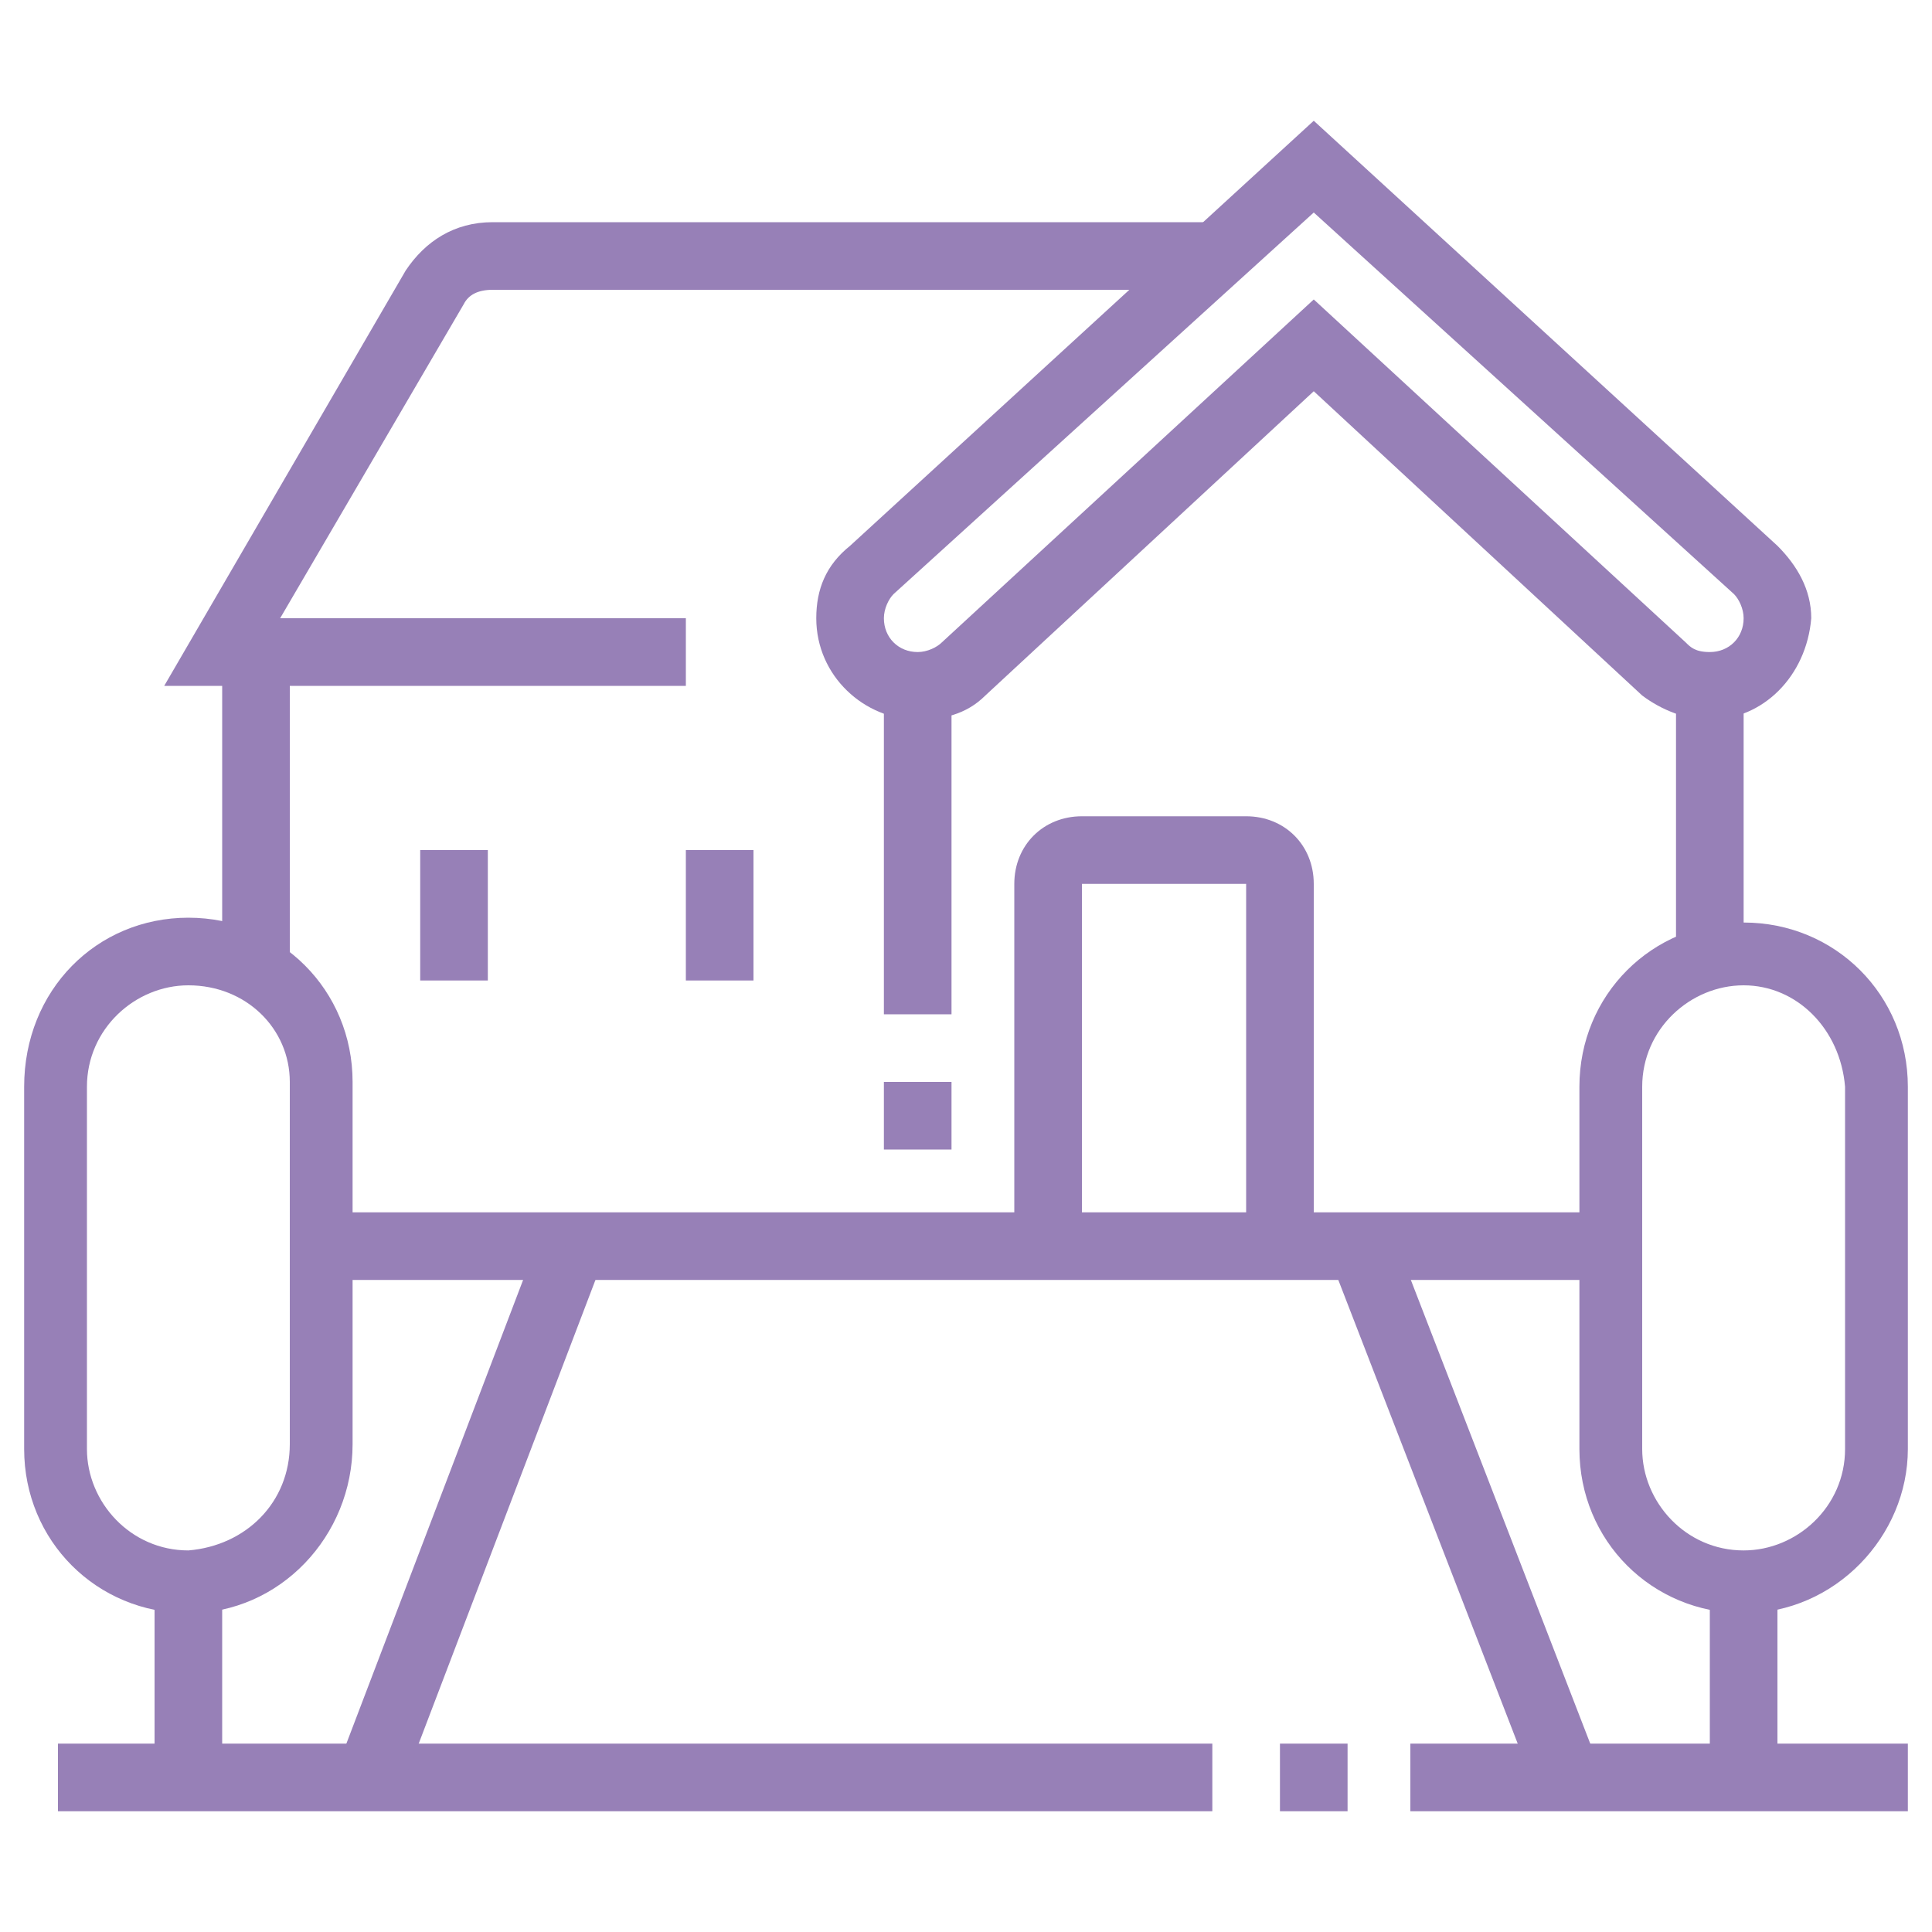
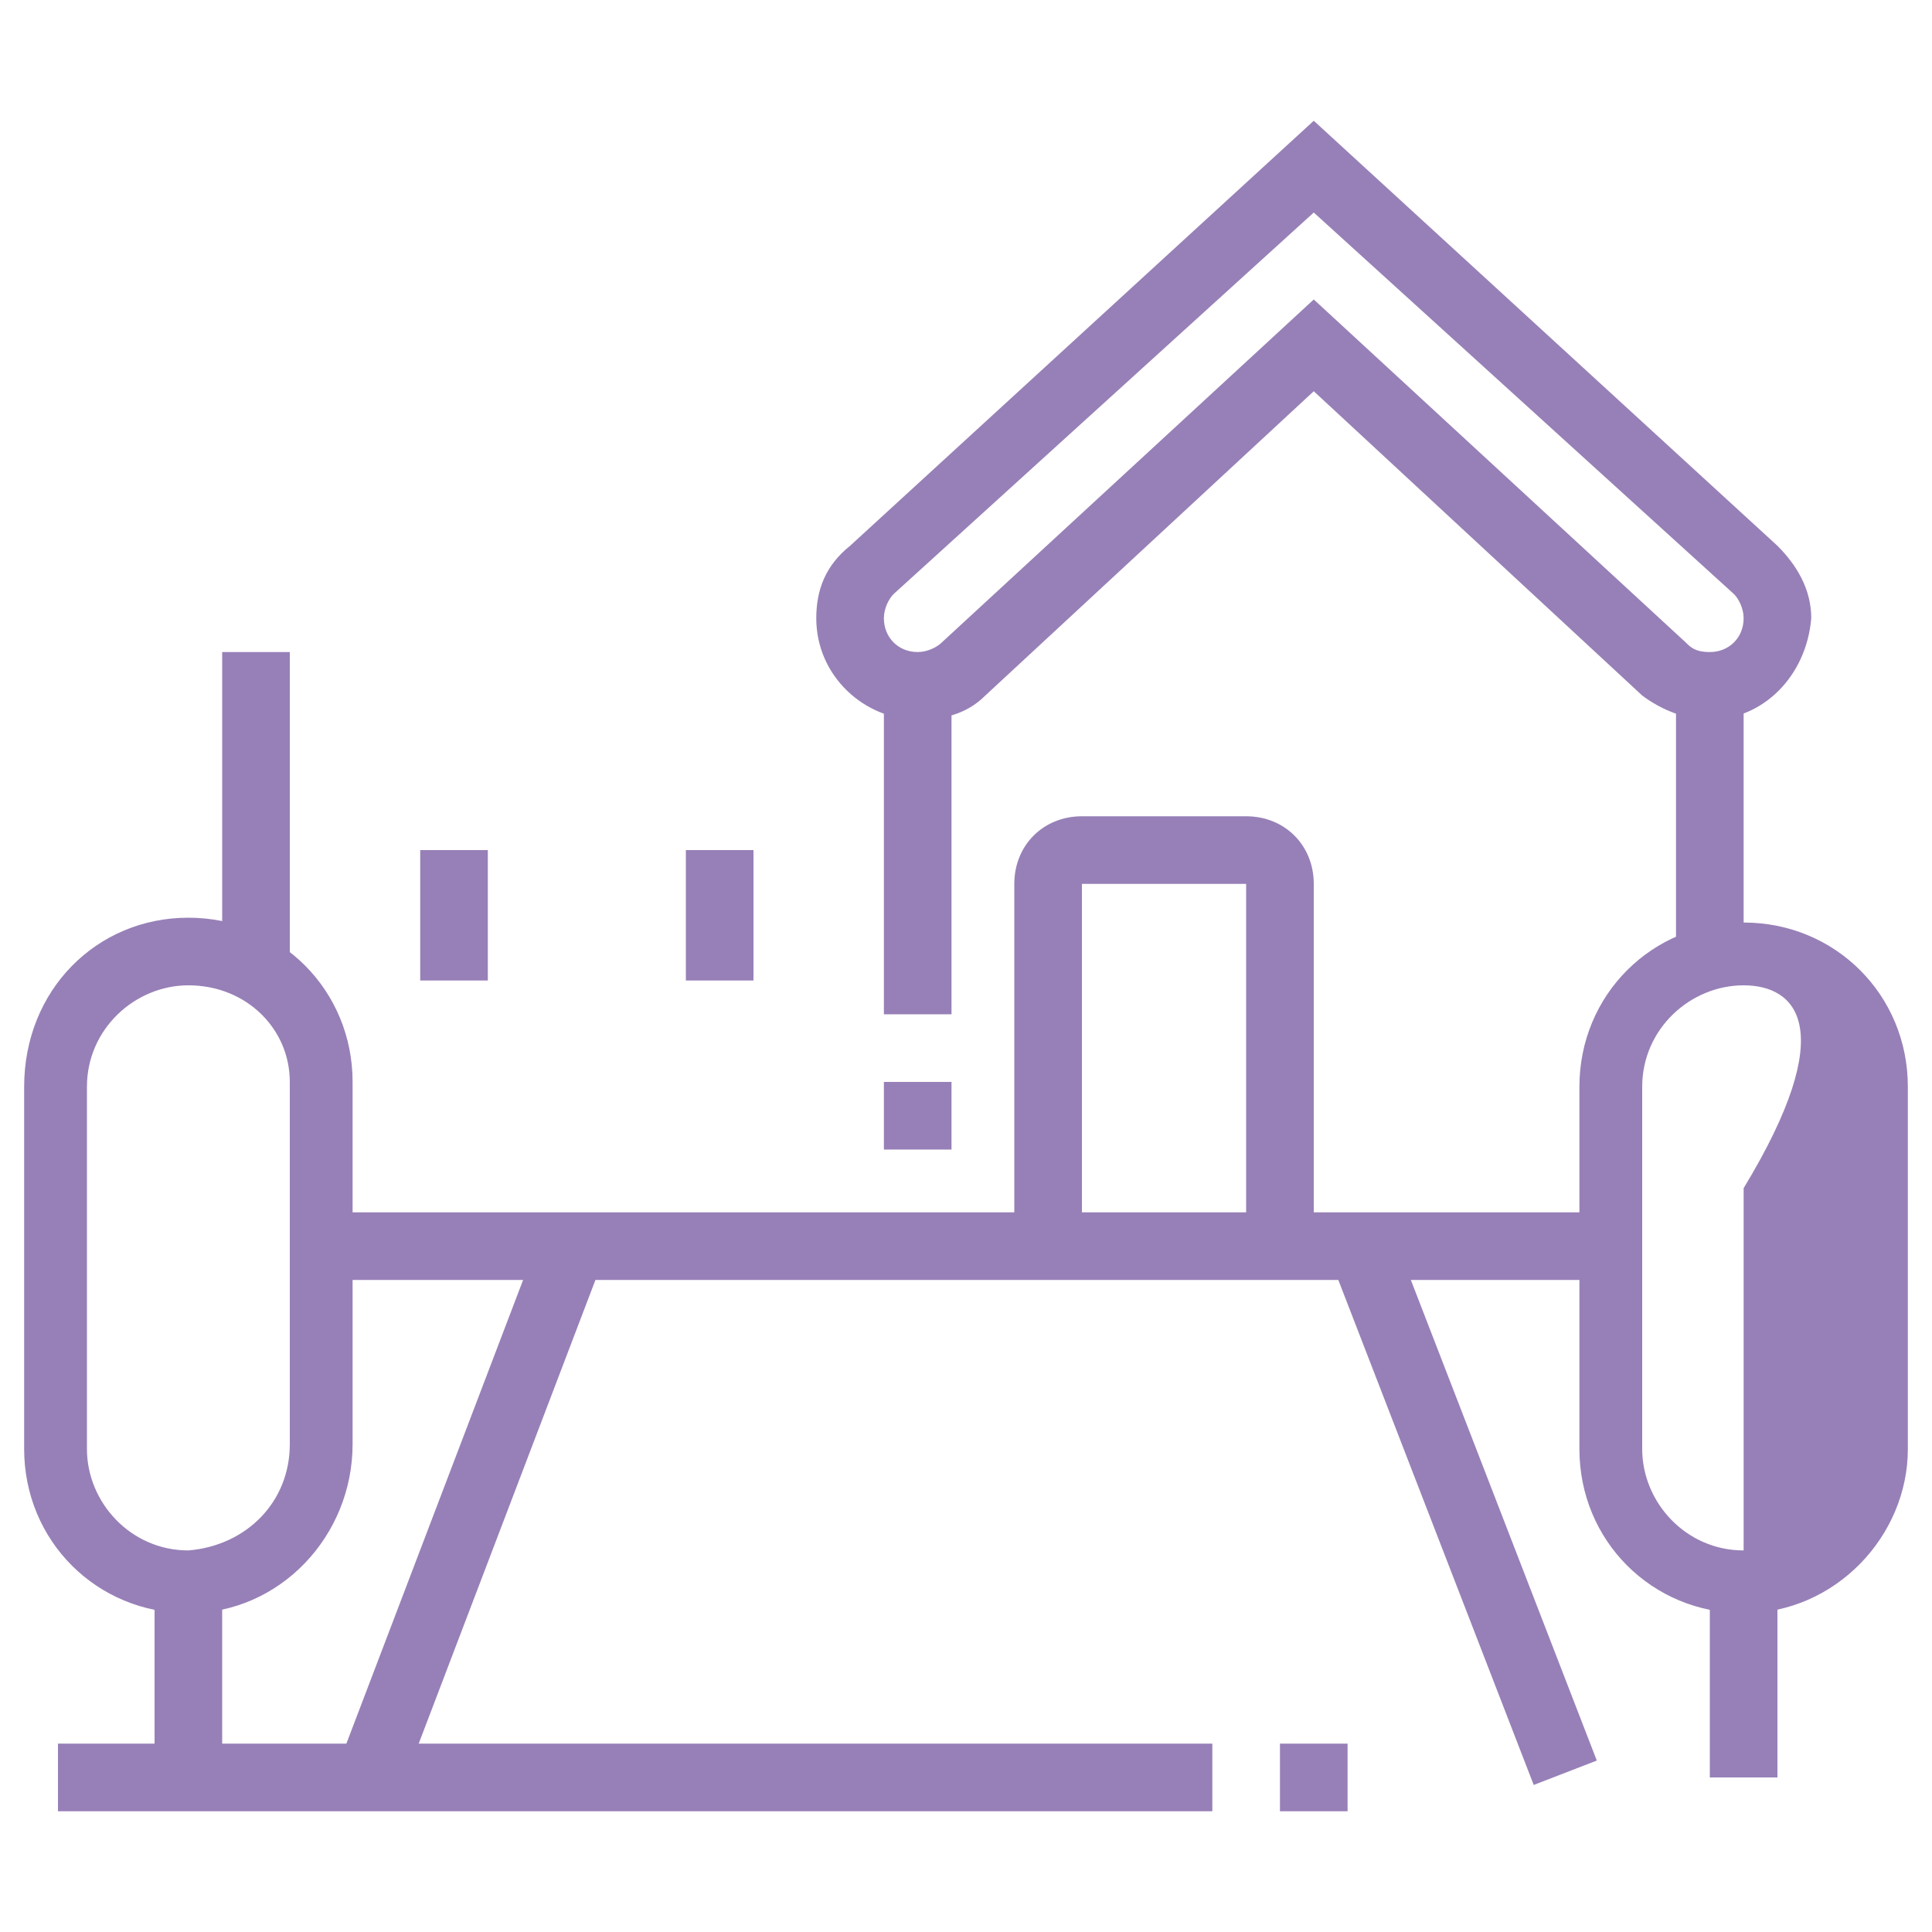
<svg xmlns="http://www.w3.org/2000/svg" version="1.1" id="Layer_1" x="0px" y="0px" width="40px" height="40px" viewBox="0 0 40 40" style="enable-background:new 0 0 40 40;" xml:space="preserve">
  <style type="text/css">
	.st0{display:none;}
	.st1{display:inline;}
	.st2{fill:#231942;}
	.st3{display:inline;fill:#231942;}
	.st4{fill:#9780B7;}
</style>
  <g class="st0">
    <g class="st1">
      <rect x="31" y="3" class="st2" width="1.4" height="2.7" />
      <rect x="31" y="8.5" class="st2" width="1.4" height="2.7" />
      <rect x="33.1" y="6.4" class="st2" width="2.1" height="1.4" />
      <rect x="28.3" y="6.4" class="st2" width="2.1" height="1.4" />
    </g>
    <rect x="21.4" y="15.3" class="st3" width="1.4" height="21.9" />
    <rect x="2.3" y="3.8" class="st3" width="1.4" height="33.4" />
    <rect x="0.9" y="36.5" class="st3" width="35.6" height="1.4" />
    <rect x="37.9" y="36.5" class="st3" width="1.4" height="1.4" />
    <path class="st3" d="M16,37.2h-1.4v-8.9h-4.1v8.9H9.1v-8.9c0-0.8,0.6-1.4,1.4-1.4h4.1c0.8,0,1.4,0.6,1.4,1.4V37.2z" />
    <path class="st3" d="M10.5,25.6H6.4c-0.8,0-1.4-0.6-1.4-1.4v-4.1c0-0.8,0.6-1.4,1.4-1.4h4.1c0.8,0,1.4,0.6,1.4,1.4v4.1   C11.9,24.9,11.2,25.6,10.5,25.6z M6.4,20.1L6.4,20.1v4.1h4.1v-4.1H6.4z" />
-     <path class="st3" d="M18.7,25.6h-4.1c-0.8,0-1.4-0.6-1.4-1.4v-4.1c0-0.8,0.6-1.4,1.4-1.4h4.1c0.8,0,1.4,0.6,1.4,1.4v4.1   C20.1,24.9,19.5,25.6,18.7,25.6z M14.6,20.1L14.6,20.1v4.1h4.1v-4.1H14.6z" />
    <path class="st3" d="M30.3,25.6h-4.1c-0.8,0-1.4-0.6-1.4-1.4v-4.1c0-0.8,0.6-1.4,1.4-1.4h4.1c0.8,0,1.4,0.6,1.4,1.4v4.1   C31.7,24.9,31.1,25.6,30.3,25.6z M26.2,20.1L26.2,20.1v4.1h4.1v-4.1H26.2z" />
    <rect x="12.5" y="-4.1" transform="matrix(0.514 -0.858 0.858 0.514 -2.125 16.13)" class="st3" width="1.4" height="28.1" />
    <rect x="12" y="6.3" transform="matrix(0.514 -0.858 0.858 0.514 0.238 14.175)" class="st3" width="1.4" height="1.2" />
    <rect x="7.8" y="2.3" transform="matrix(0.515 -0.858 0.858 0.515 0.358 9.368)" class="st3" width="1.4" height="4.2" />
    <rect x="27.6" y="2.6" transform="matrix(0.514 -0.858 0.858 0.514 2.128 30.852)" class="st3" width="1.4" height="21.8" />
    <rect x="3" y="16" class="st3" width="19.2" height="1.4" />
    <rect x="5.7" y="12.6" class="st3" width="1.4" height="4.1" />
    <rect x="9.1" y="12.6" class="st3" width="1.4" height="4.1" />
    <path class="st3" d="M13.9,16.7h-1.4v-3.4H3v-1.4h9.6c0.8,0,1.4,0.6,1.4,1.4V16.7z" />
-     <rect x="33.7" y="17.2" class="st3" width="1.4" height="20" />
    <rect x="22.1" y="26.9" class="st3" width="12.3" height="1.4" />
    <rect x="24.2" y="27.6" class="st3" width="1.4" height="9.6" />
    <rect x="31" y="27.6" class="st3" width="1.4" height="9.6" />
    <rect x="20.1" y="9" class="st3" width="1.4" height="5.5" />
  </g>
  <g class="st0">
    <path class="st3" d="M4.3,33c-1.9,0-3.4-1.5-3.4-3.4v-6.2c0-1.9,1.5-3.4,3.4-3.4s3.4,1.5,3.4,3.4v6.2C7.7,31.5,6.2,33,4.3,33z    M4.3,21.4c-1.1,0-2.1,0.9-2.1,2.1v6.2c0,1.1,0.9,2.1,2.1,2.1c1.1,0,2.1-0.9,2.1-2.1v-6.2C6.3,22.3,5.4,21.4,4.3,21.4z" />
    <rect x="3.6" y="32.3" class="st3" width="1.4" height="4.1" />
    <path class="st3" d="M35.7,33c-1.9,0-3.4-1.5-3.4-3.4v-6.2c0-1.9,1.5-3.4,3.4-3.4c1.9,0,3.4,1.5,3.4,3.4v6.2   C39.2,31.5,37.6,33,35.7,33z M35.7,21.4c-1.1,0-2.1,0.9-2.1,2.1v6.2c0,1.1,0.9,2.1,2.1,2.1c1.1,0,2.1-0.9,2.1-2.1v-6.2   C37.8,22.3,36.9,21.4,35.7,21.4z" />
    <rect x="35" y="32.3" class="st3" width="1.4" height="4.1" />
    <polygon class="st3" points="10.4,36.4 9.1,36.4 9.1,10.4 18.6,10.4 18.6,11.8 10.4,11.8  " />
    <rect x="11.8" y="14.5" class="st3" width="1.4" height="2.7" />
    <rect x="11.8" y="19.3" class="st3" width="1.4" height="2.7" />
    <rect x="11.8" y="24.1" class="st3" width="1.4" height="2.7" />
    <rect x="15.2" y="14.5" class="st3" width="1.4" height="2.7" />
    <rect x="15.2" y="19.3" class="st3" width="1.4" height="2.7" />
    <rect x="15.2" y="24.1" class="st3" width="1.4" height="2.7" />
    <polygon class="st3" points="19.3,36.4 17.9,36.4 17.9,5.6 24.8,5.6 24.8,7 19.3,7  " />
    <polygon class="st3" points="30.9,36.4 29.6,36.4 29.6,7 28.2,7 28.2,4.3 20.7,4.3 20.7,6.3 19.3,6.3 19.3,2.9 29.6,2.9 29.6,5.6    30.9,5.6  " />
    <rect x="1.5" y="35.7" class="st3" width="30.8" height="1.4" />
    <rect x="33.7" y="35.7" class="st3" width="4.8" height="1.4" />
    <rect x="20.7" y="9.1" class="st3" width="7.5" height="1.4" />
    <rect x="20.7" y="12.5" class="st3" width="4.8" height="1.4" />
    <rect x="26.8" y="12.5" class="st3" width="1.4" height="1.4" />
    <rect x="20.7" y="15.9" class="st3" width="7.5" height="1.4" />
    <rect x="20.7" y="19.3" class="st3" width="7.5" height="1.4" />
    <rect x="20.7" y="22.7" class="st3" width="4.8" height="1.4" />
    <rect x="26.8" y="22.7" class="st3" width="1.4" height="1.4" />
  </g>
  <g>
    <path class="st4" d="M3.9,33.4c-1.9,0-3.4-1.5-3.4-3.4v-7.5C0.5,20.5,2,19,3.9,19s3.4,1.5,3.4,3.4v7.5C7.3,31.8,5.8,33.4,3.9,33.4z    M3.9,20.4c-1.1,0-2.1,0.9-2.1,2.1v7.5c0,1.1,0.9,2.1,2.1,2.1C5.1,32,6,31.1,6,29.9v-7.5C6,21.3,5.1,20.4,3.9,20.4z" />
-     <path class="st4" d="M36.1,33.4c-1.9,0-3.4-1.5-3.4-3.4v-7.5c0-1.9,1.5-3.4,3.4-3.4c1.9,0,3.4,1.5,3.4,3.4v7.5   C39.5,31.8,38,33.4,36.1,33.4z M36.1,20.4c-1.1,0-2.1,0.9-2.1,2.1v7.5c0,1.1,0.9,2.1,2.1,2.1c1.1,0,2.1-0.9,2.1-2.1v-7.5   C38.1,21.3,37.2,20.4,36.1,20.4z" />
+     <path class="st4" d="M36.1,33.4c-1.9,0-3.4-1.5-3.4-3.4v-7.5c0-1.9,1.5-3.4,3.4-3.4c1.9,0,3.4,1.5,3.4,3.4v7.5   C39.5,31.8,38,33.4,36.1,33.4z M36.1,20.4c-1.1,0-2.1,0.9-2.1,2.1v7.5c0,1.1,0.9,2.1,2.1,2.1v-7.5   C38.1,21.3,37.2,20.4,36.1,20.4z" />
    <rect x="1.2" y="36.1" class="st4" width="23.9" height="1.4" />
    <rect x="26.5" y="36.1" class="st4" width="1.4" height="1.4" />
-     <rect x="29.2" y="36.1" class="st4" width="10.3" height="1.4" />
    <rect x="3.2" y="32.7" class="st4" width="1.4" height="4.1" />
    <rect x="35.4" y="32.7" class="st4" width="1.4" height="4.1" />
    <path class="st4" d="M35.4,14.9c-0.5,0-1-0.2-1.4-0.5l-6.8-6.3l-6.8,6.3c-0.4,0.4-0.9,0.5-1.4,0.5c-1.1,0-2.1-0.9-2.1-2.1   c0-0.6,0.2-1.1,0.7-1.5l9.6-8.8l9.6,8.8v0c0.4,0.4,0.7,0.9,0.7,1.5C37.4,14,36.5,14.9,35.4,14.9z M27.2,6.2l7.7,7.1   c0.1,0.1,0.2,0.2,0.5,0.2c0.4,0,0.7-0.3,0.7-0.7c0-0.2-0.1-0.4-0.2-0.5v0l-8.7-7.9l-8.7,7.9c-0.1,0.1-0.2,0.3-0.2,0.5   c0,0.4,0.3,0.7,0.7,0.7c0.2,0,0.4-0.1,0.5-0.2L27.2,6.2z" />
-     <path class="st4" d="M14.2,14.2H3.4l5-8.6c0.4-0.6,1-1,1.8-1h15V6h-15C9.9,6,9.7,6.1,9.6,6.3l-3.8,6.5h8.4V14.2z" />
    <rect x="4.6" y="13.5" class="st4" width="1.4" height="6.5" />
    <rect x="34.7" y="14.2" class="st4" width="1.4" height="5.6" />
    <rect x="18.3" y="14.2" class="st4" width="1.4" height="6.8" />
    <rect x="18.3" y="22.4" class="st4" width="1.4" height="1.4" />
    <rect x="6.7" y="25.1" class="st4" width="26.7" height="1.4" />
    <rect x="8.7" y="17.6" class="st4" width="1.4" height="2.7" />
    <rect x="14.2" y="17.6" class="st4" width="1.4" height="2.7" />
    <path class="st4" d="M27.2,25.8h-1.4v-7.5h-3.4v7.5H21v-7.5c0-0.8,0.6-1.4,1.4-1.4h3.4c0.8,0,1.4,0.6,1.4,1.4V25.8z" />
    <rect x="29.6" y="25.4" transform="matrix(0.933 -0.361 0.361 0.933 -9.256 13.027)" class="st4" width="1.4" height="11.7" />
    <rect x="3.9" y="30.6" transform="matrix(0.356 -0.934 0.934 0.356 -22.958 29.27)" class="st4" width="11.7" height="1.4" />
  </g>
</svg>